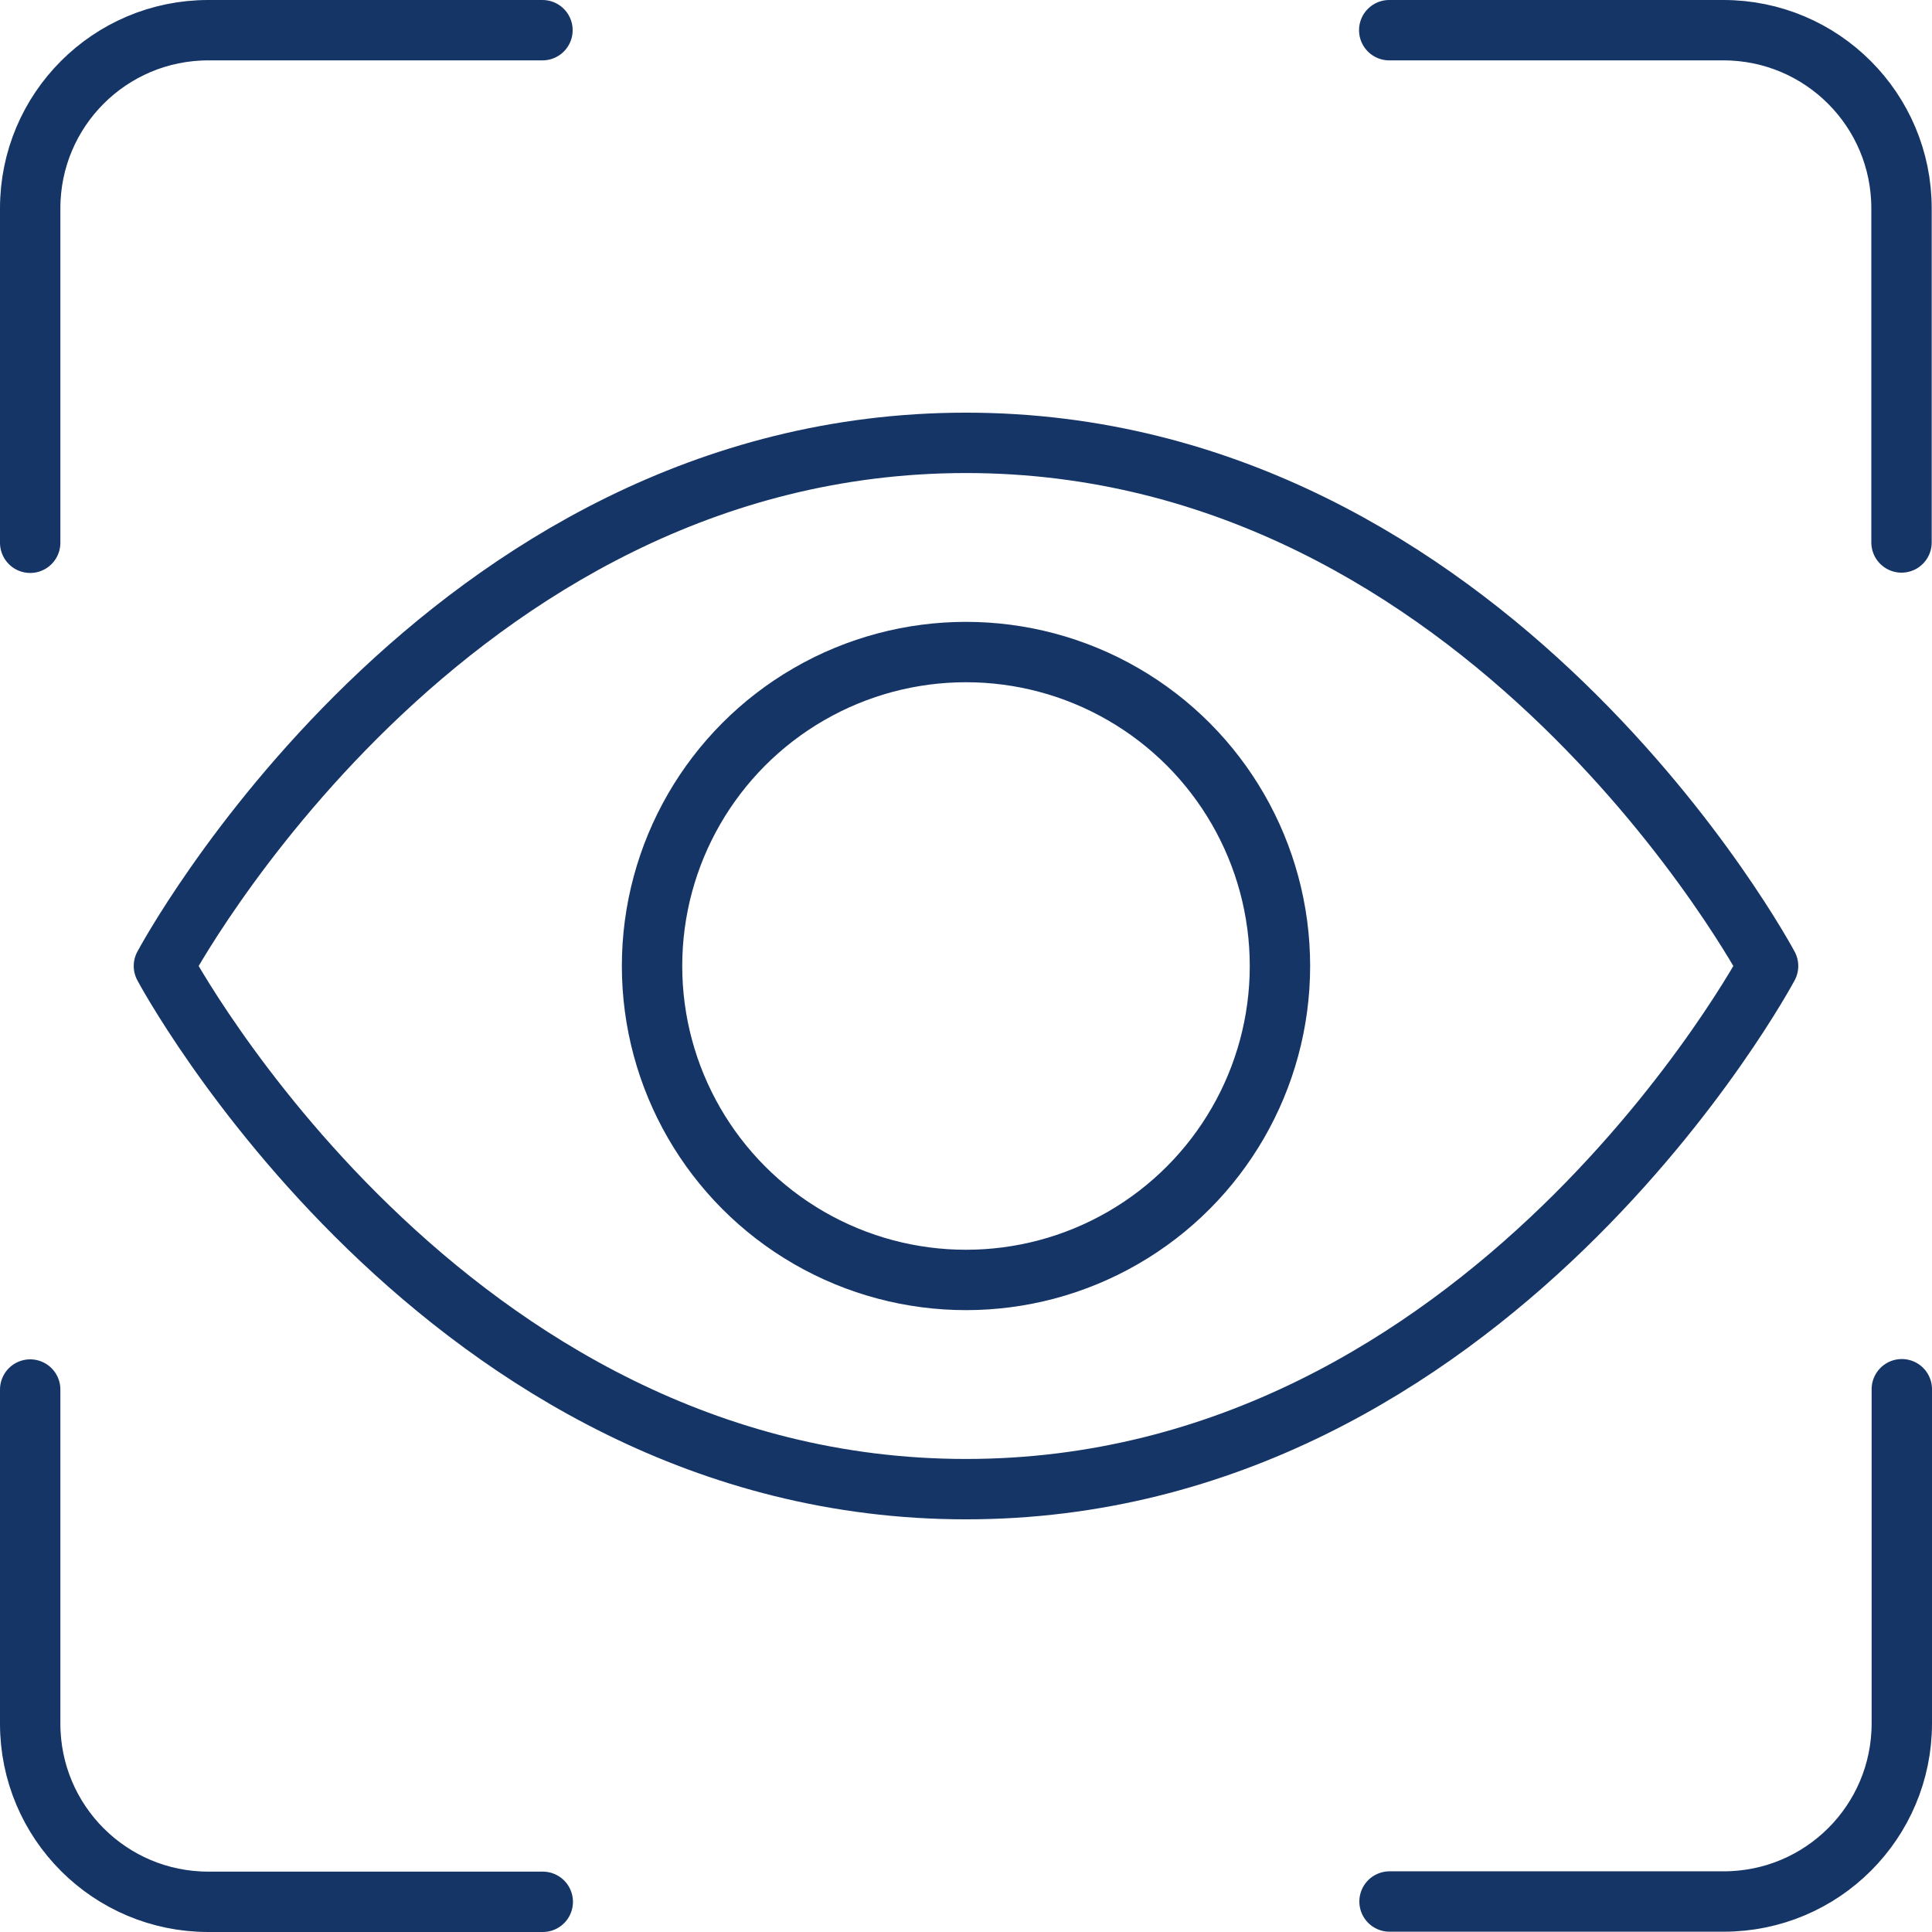
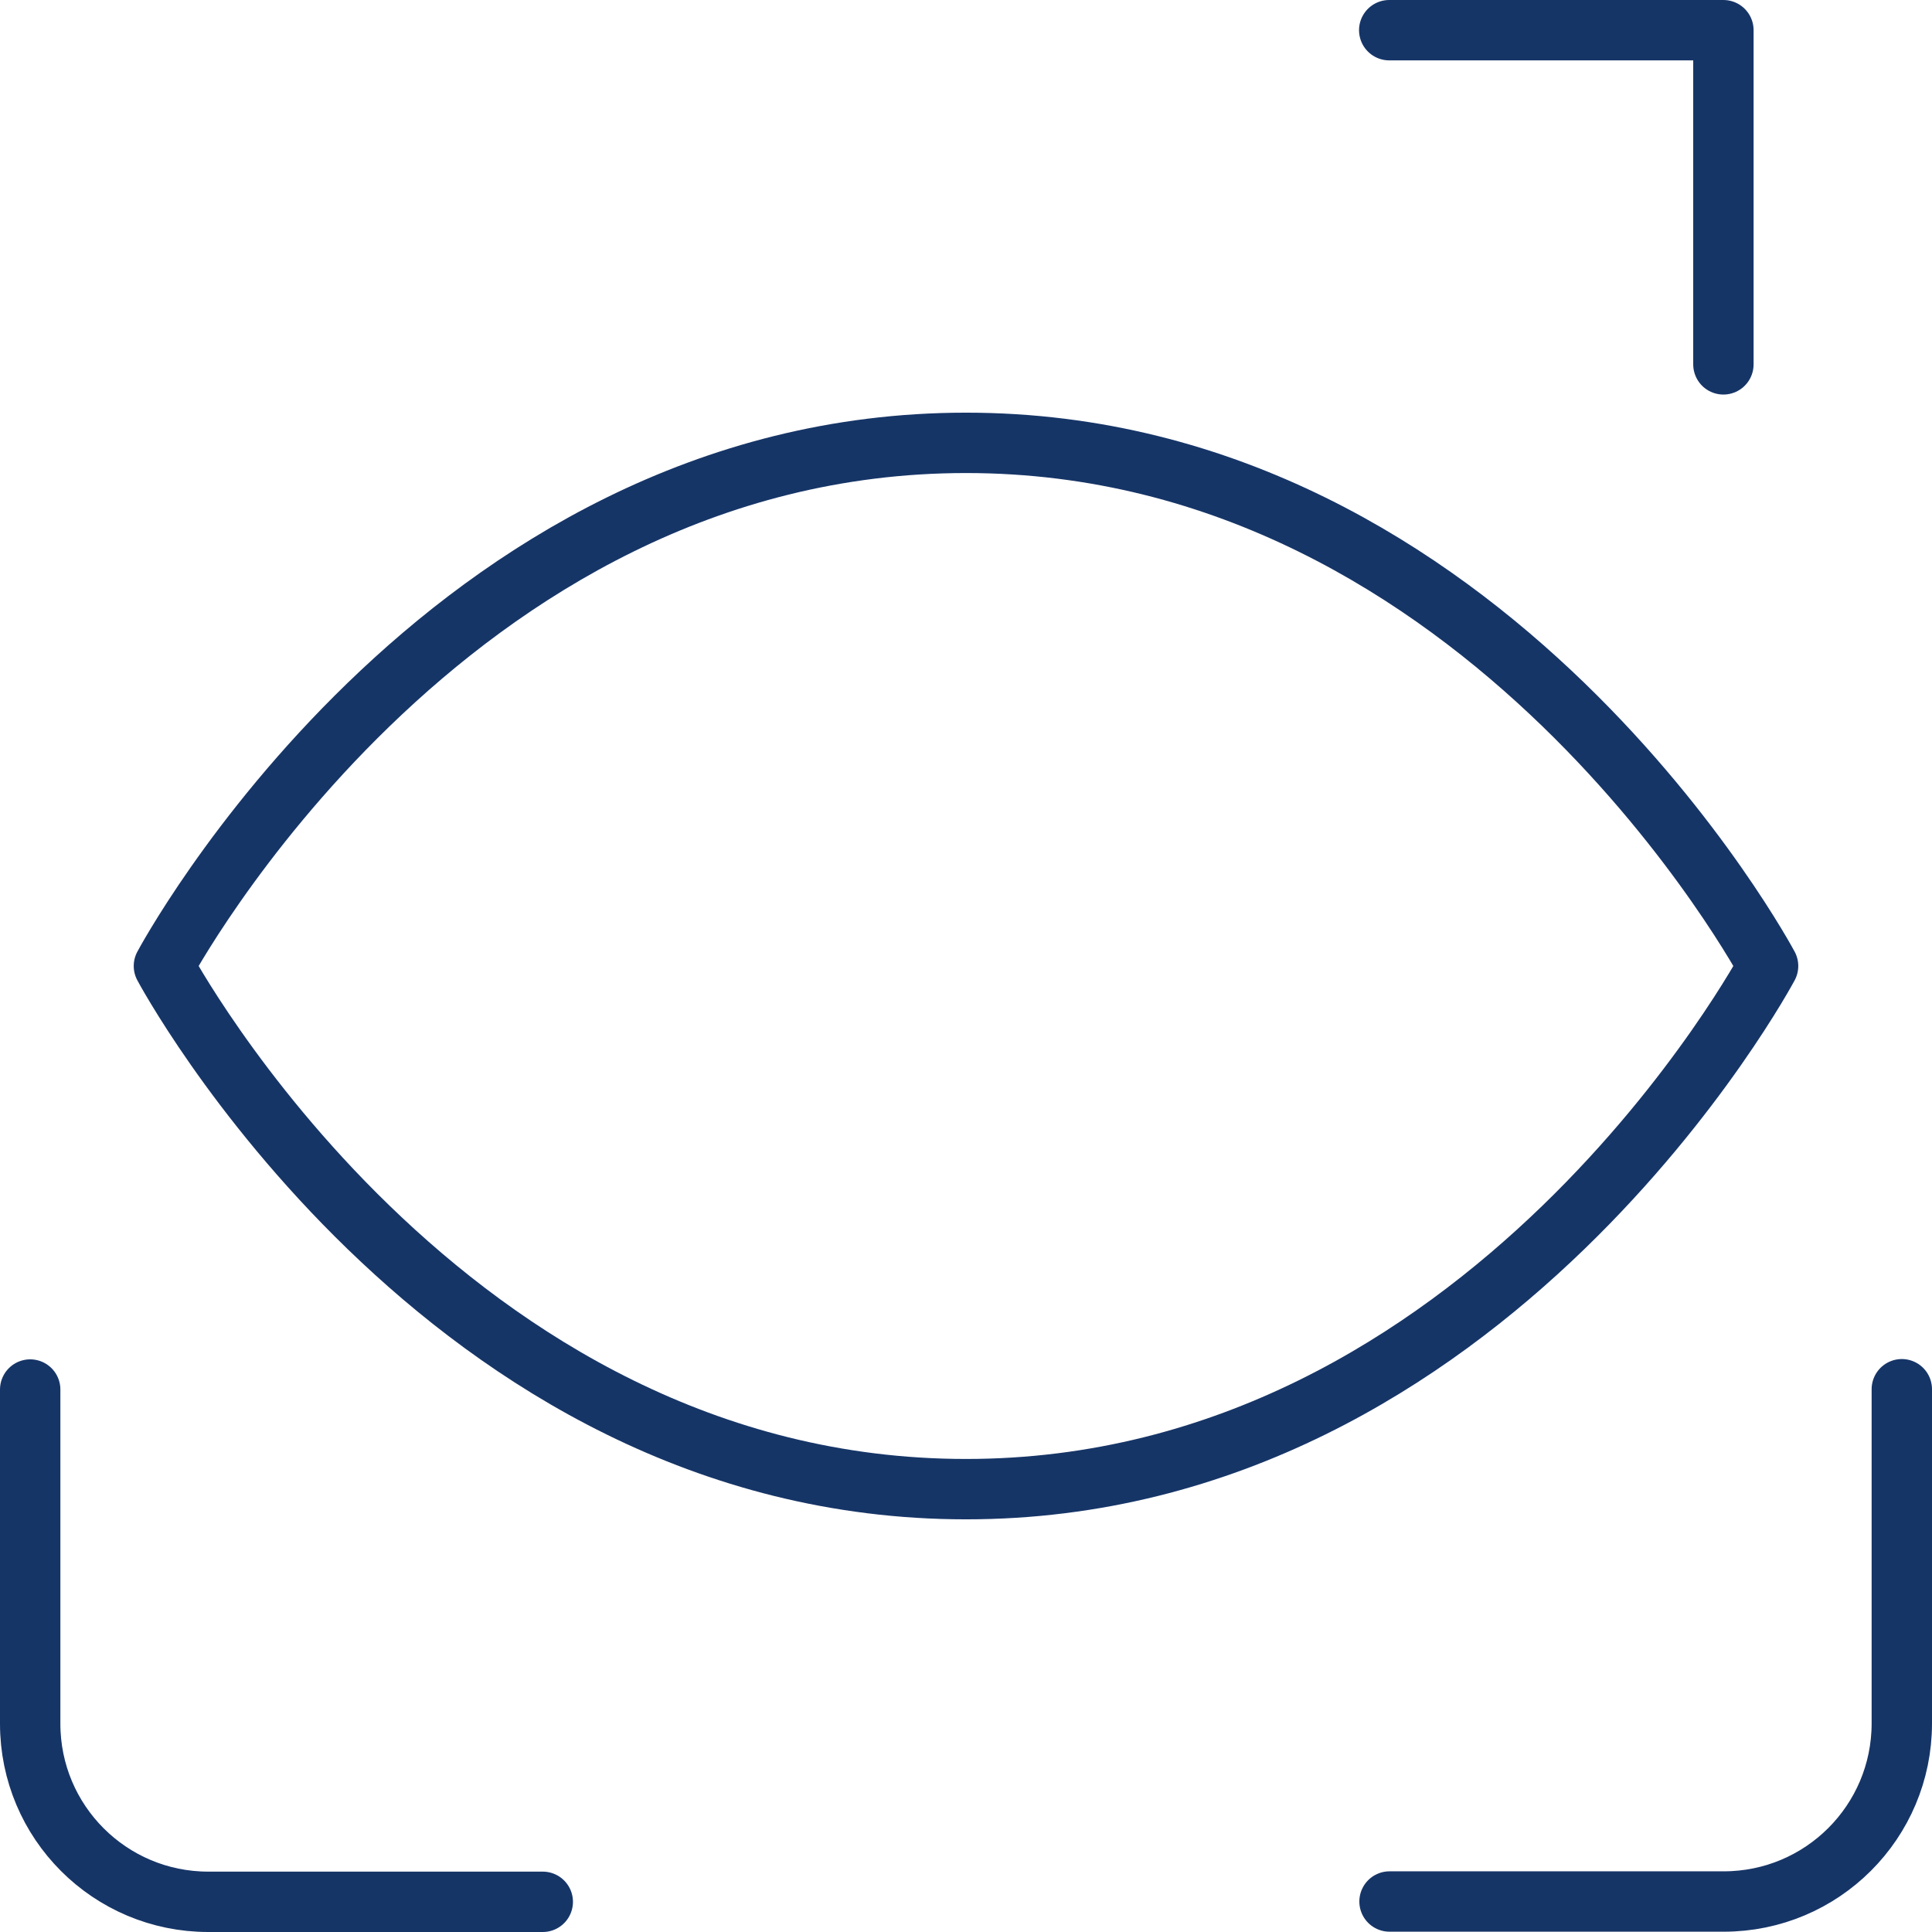
<svg xmlns="http://www.w3.org/2000/svg" id="Layer_2" viewBox="0 0 64 64">
  <defs>
    <style>.cls-1{fill:none;stroke:#163567;stroke-linecap:round;stroke-linejoin:round;stroke-width:2px;}</style>
  </defs>
  <g id="Layer_1-2">
    <path class="cls-1" d="m58.57,32s-9.24,17.33-26.57,17.33S5.43,32,5.43,32c0,0,9.24-17.33,26.57-17.33s26.57,17.33,26.57,17.33Z" />
-     <circle class="cls-1" cx="32" cy="32" r="10.4" />
-     <path class="cls-1" d="m1,17.98V6.9C1,3.64,3.64,1,6.9,1h11.07" />
    <path class="cls-1" d="m17.98,63H6.9c-3.26,0-5.9-2.64-5.9-5.9v-11.07" />
    <path class="cls-1" d="m63,46.02v11.07c0,3.26-2.64,5.9-5.9,5.9h-11.07" />
-     <path class="cls-1" d="m46.02,1h11.07c3.26,0,5.9,2.64,5.9,5.9v11.07" />
+     <path class="cls-1" d="m46.02,1h11.07v11.07" />
  </g>
</svg>